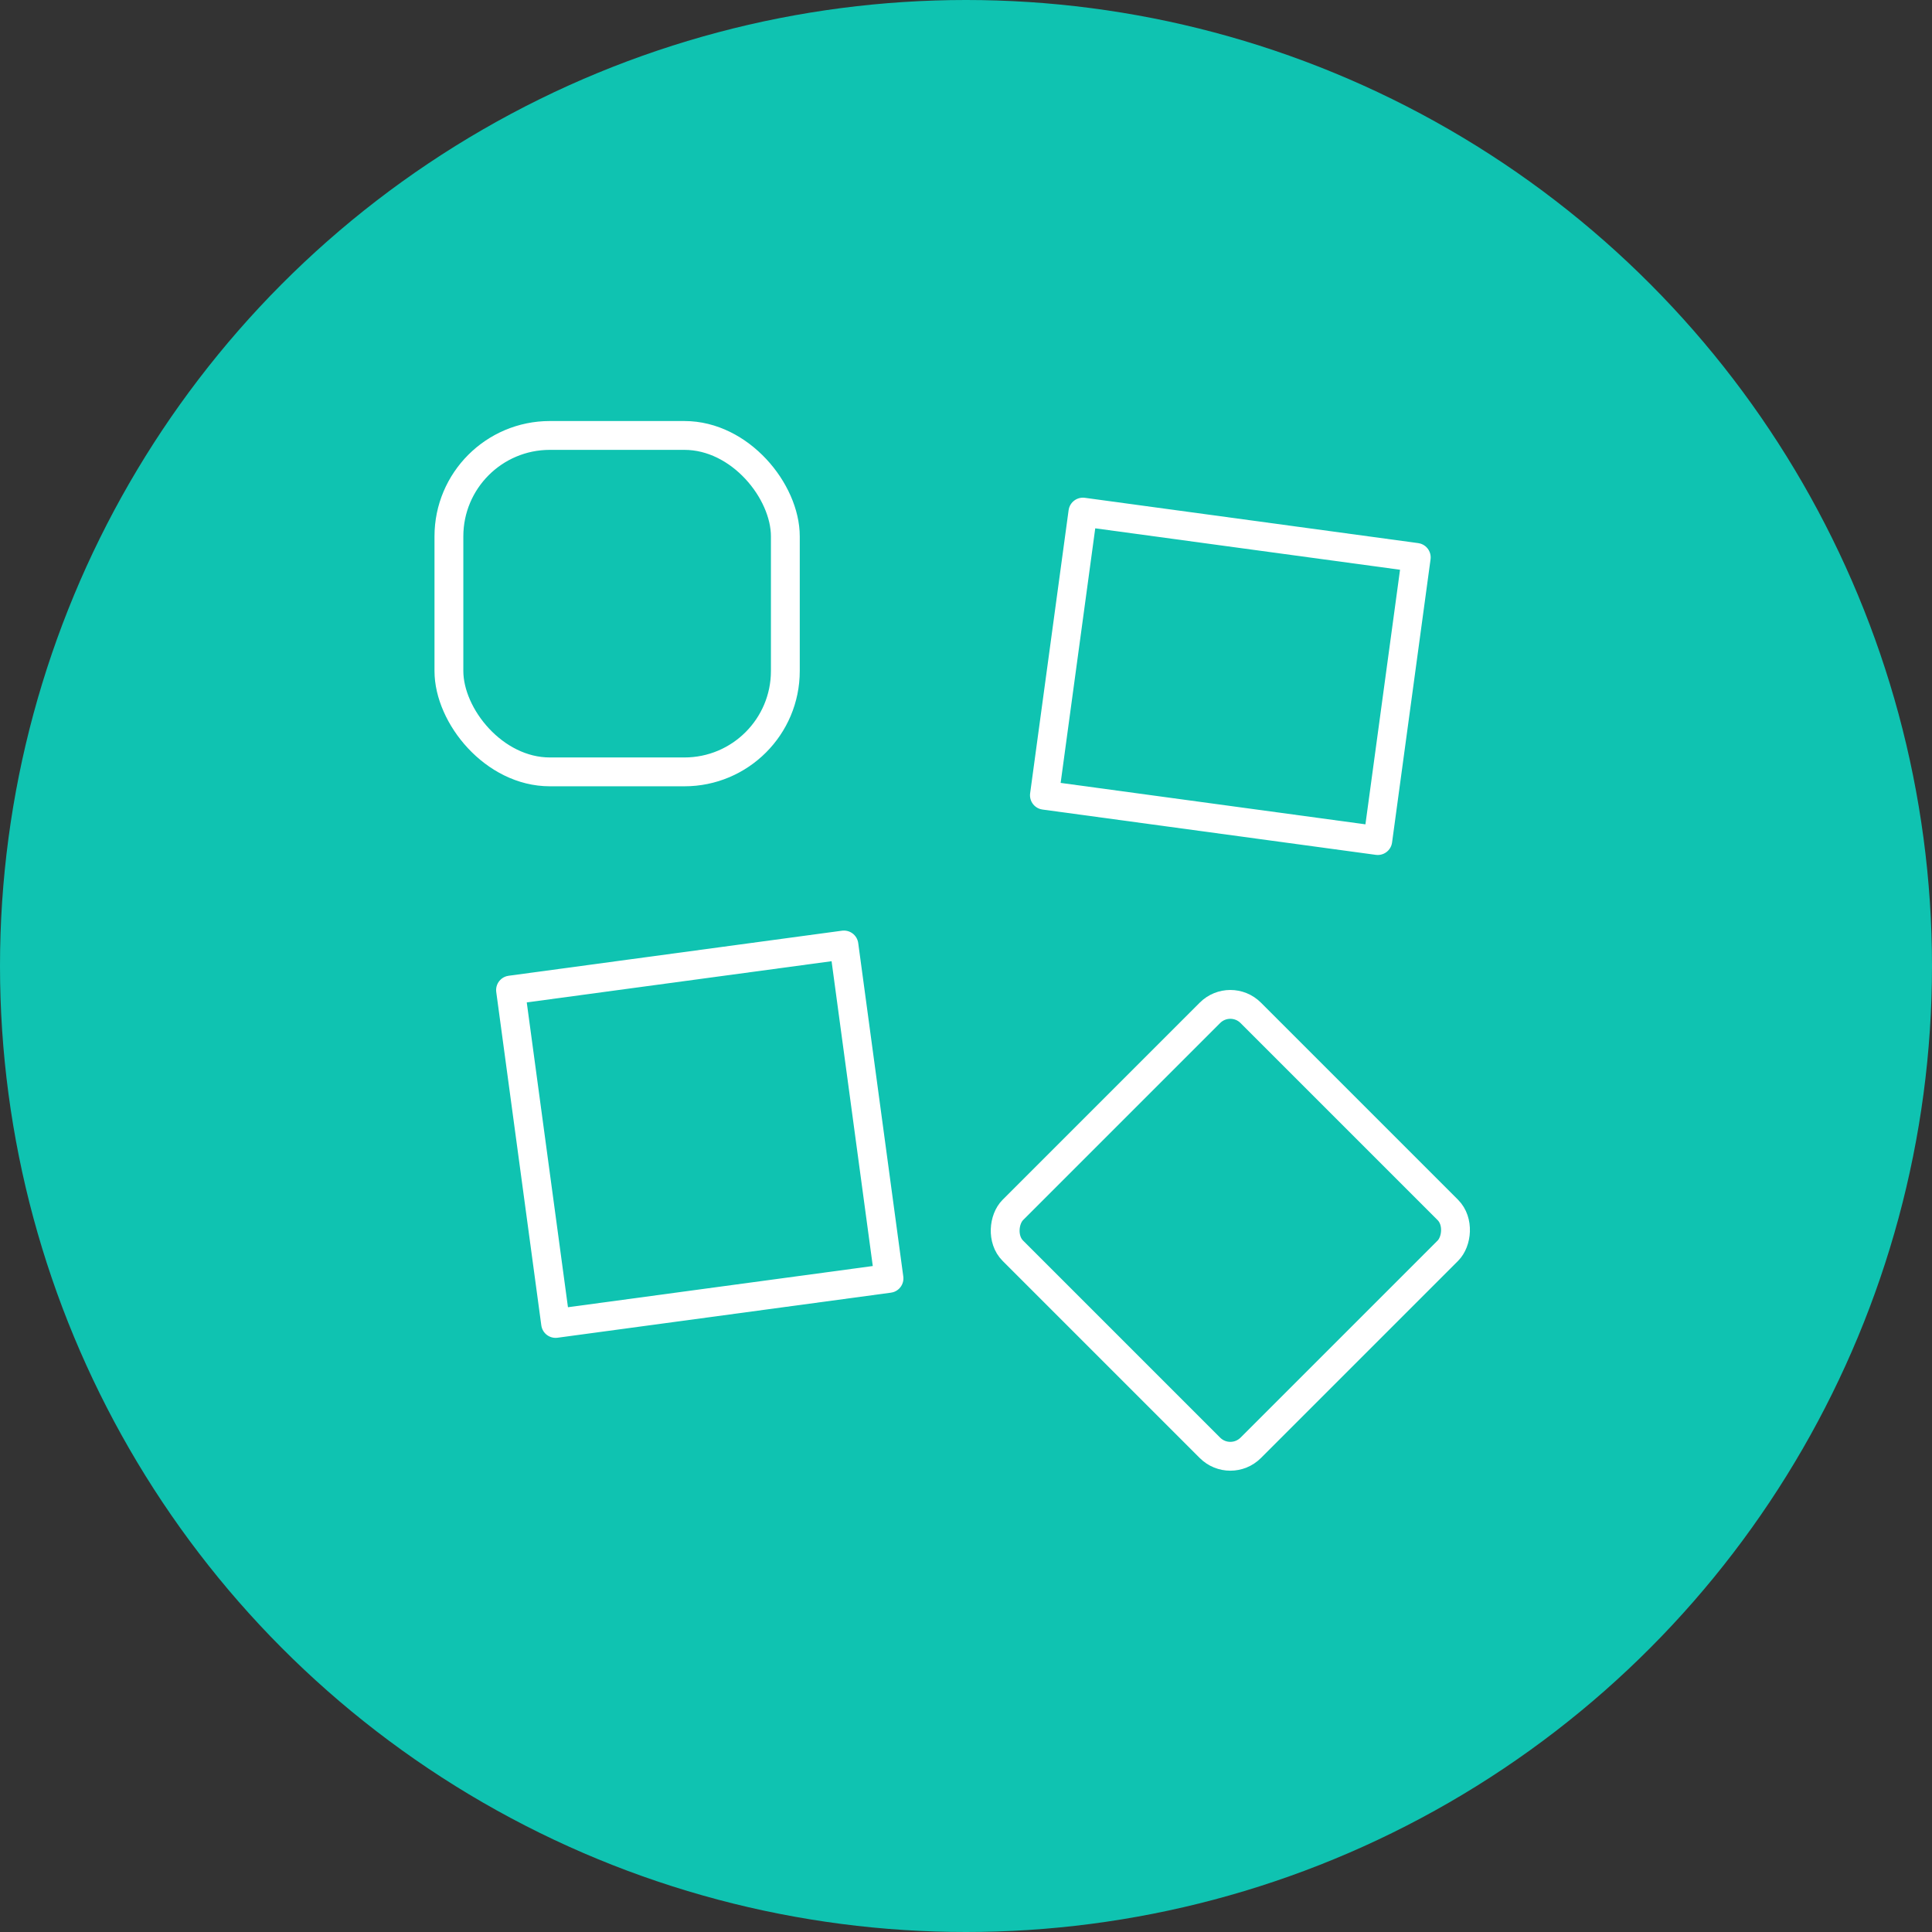
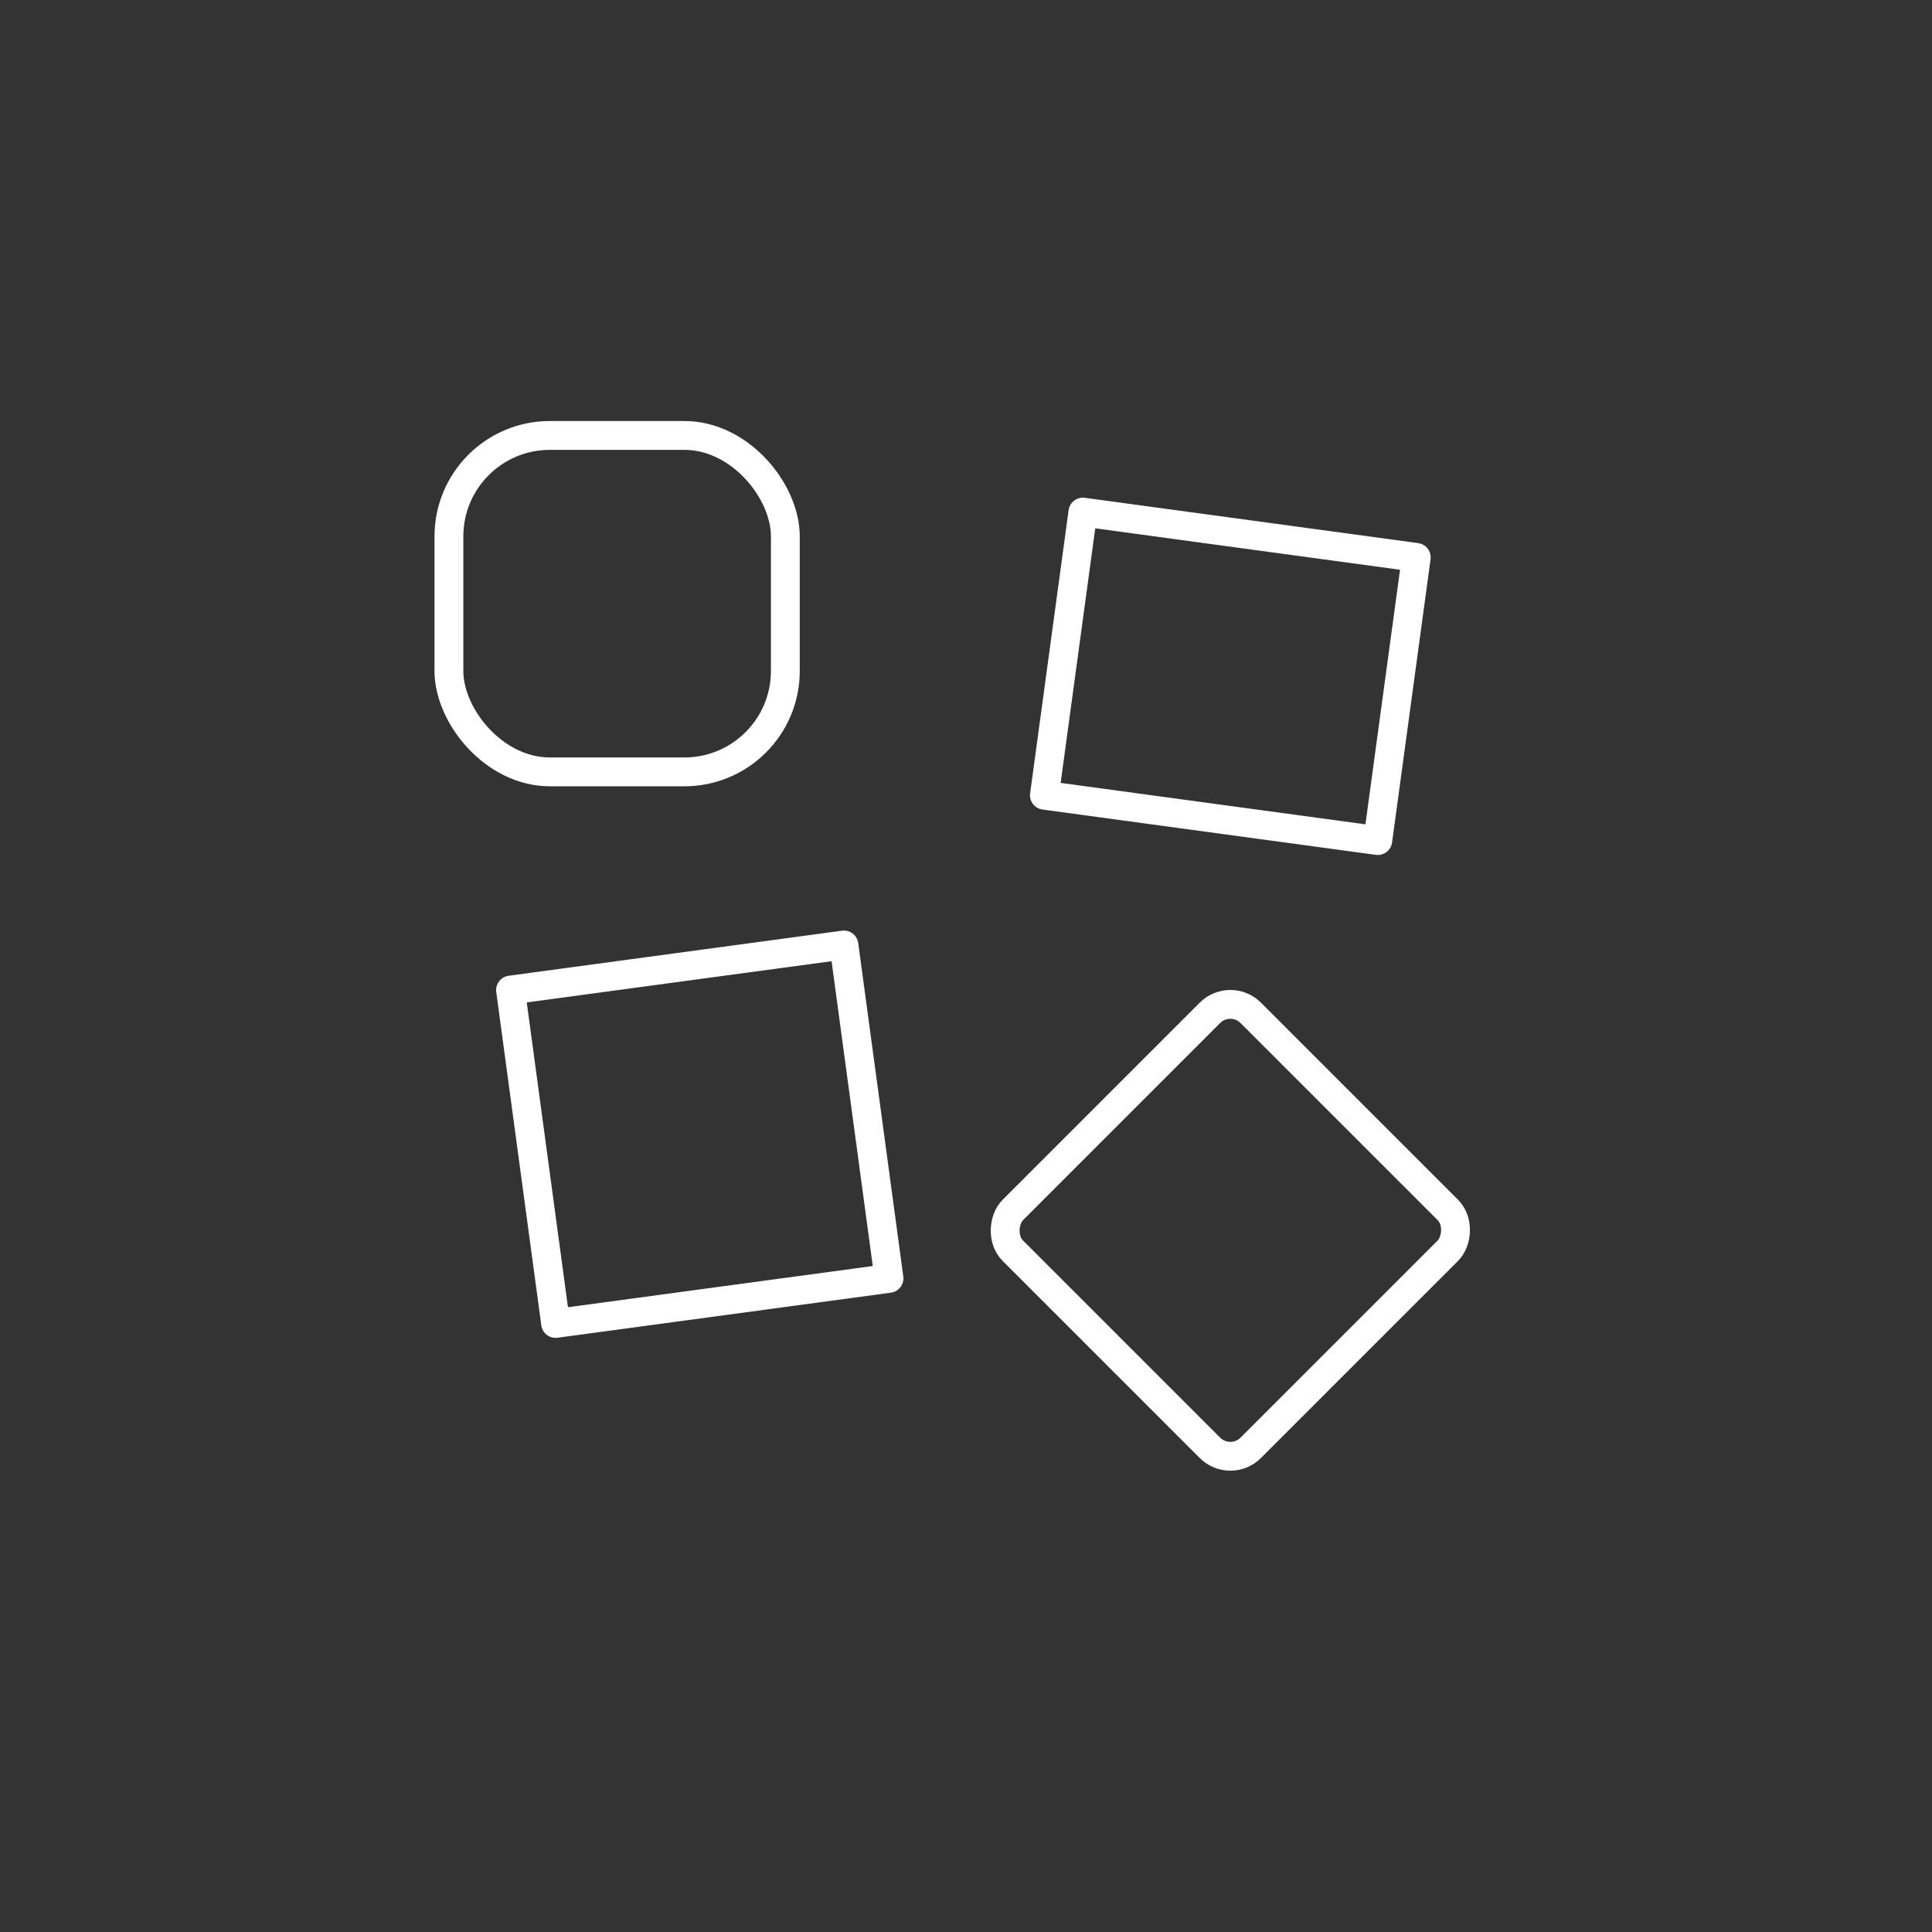
<svg xmlns="http://www.w3.org/2000/svg" width="67" height="67" viewBox="0 0 67 67" fill="none">
  <rect x="0" y="0" width="67" height="67" fill="#333333" stroke="none" />
-   <circle cx="33.5" cy="33.5" r="33.5" fill="#0FC3B1" />
  <rect x="15.568" y="15.101" width="11.667" height="11.667" rx="3.5" stroke="white" stroke-linejoin="round" />
  <rect x="37.554" y="17.759" width="11.667" height="9.91" transform="rotate(7.74 37.554 17.759)" stroke="white" stroke-linejoin="round" />
  <rect x="17.705" y="34.334" width="11.667" height="11.667" transform="rotate(-7.698 17.705 34.334)" stroke="white" stroke-linejoin="round" />
  <rect x="42.667" y="34.417" width="11.667" height="11.667" rx="1" transform="rotate(45 42.667 34.417)" stroke="white" stroke-linejoin="round" />
</svg>